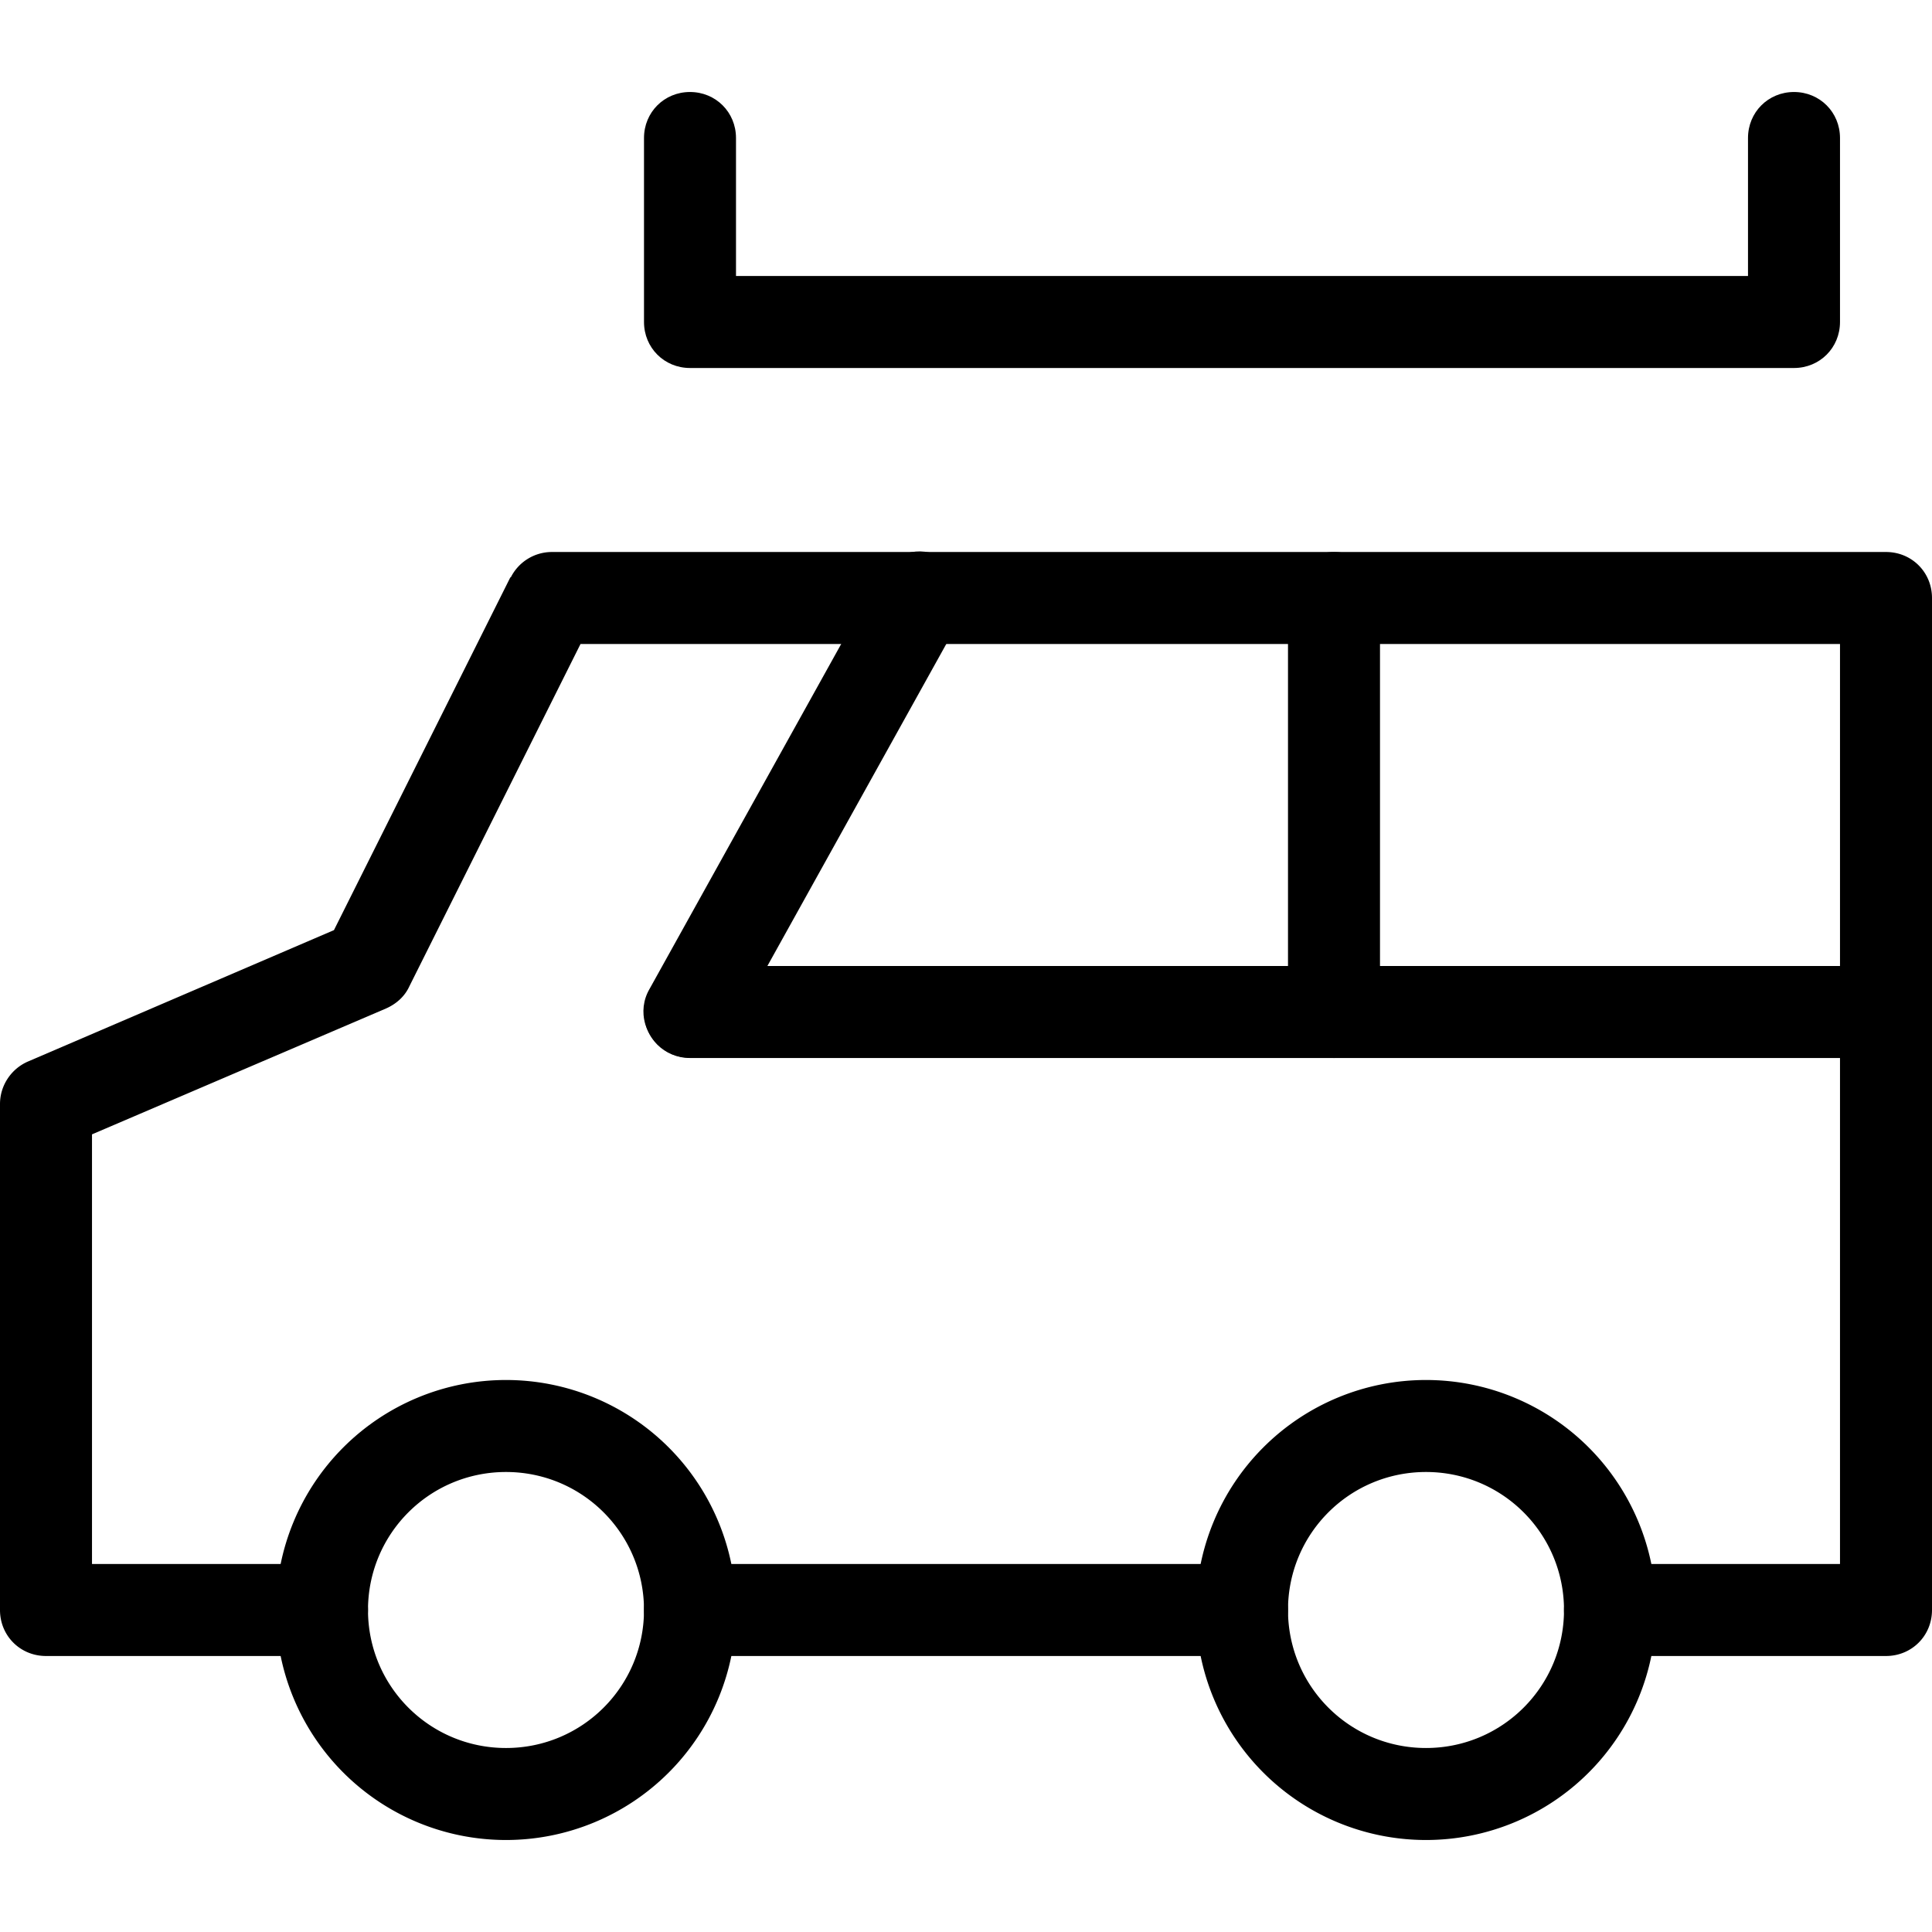
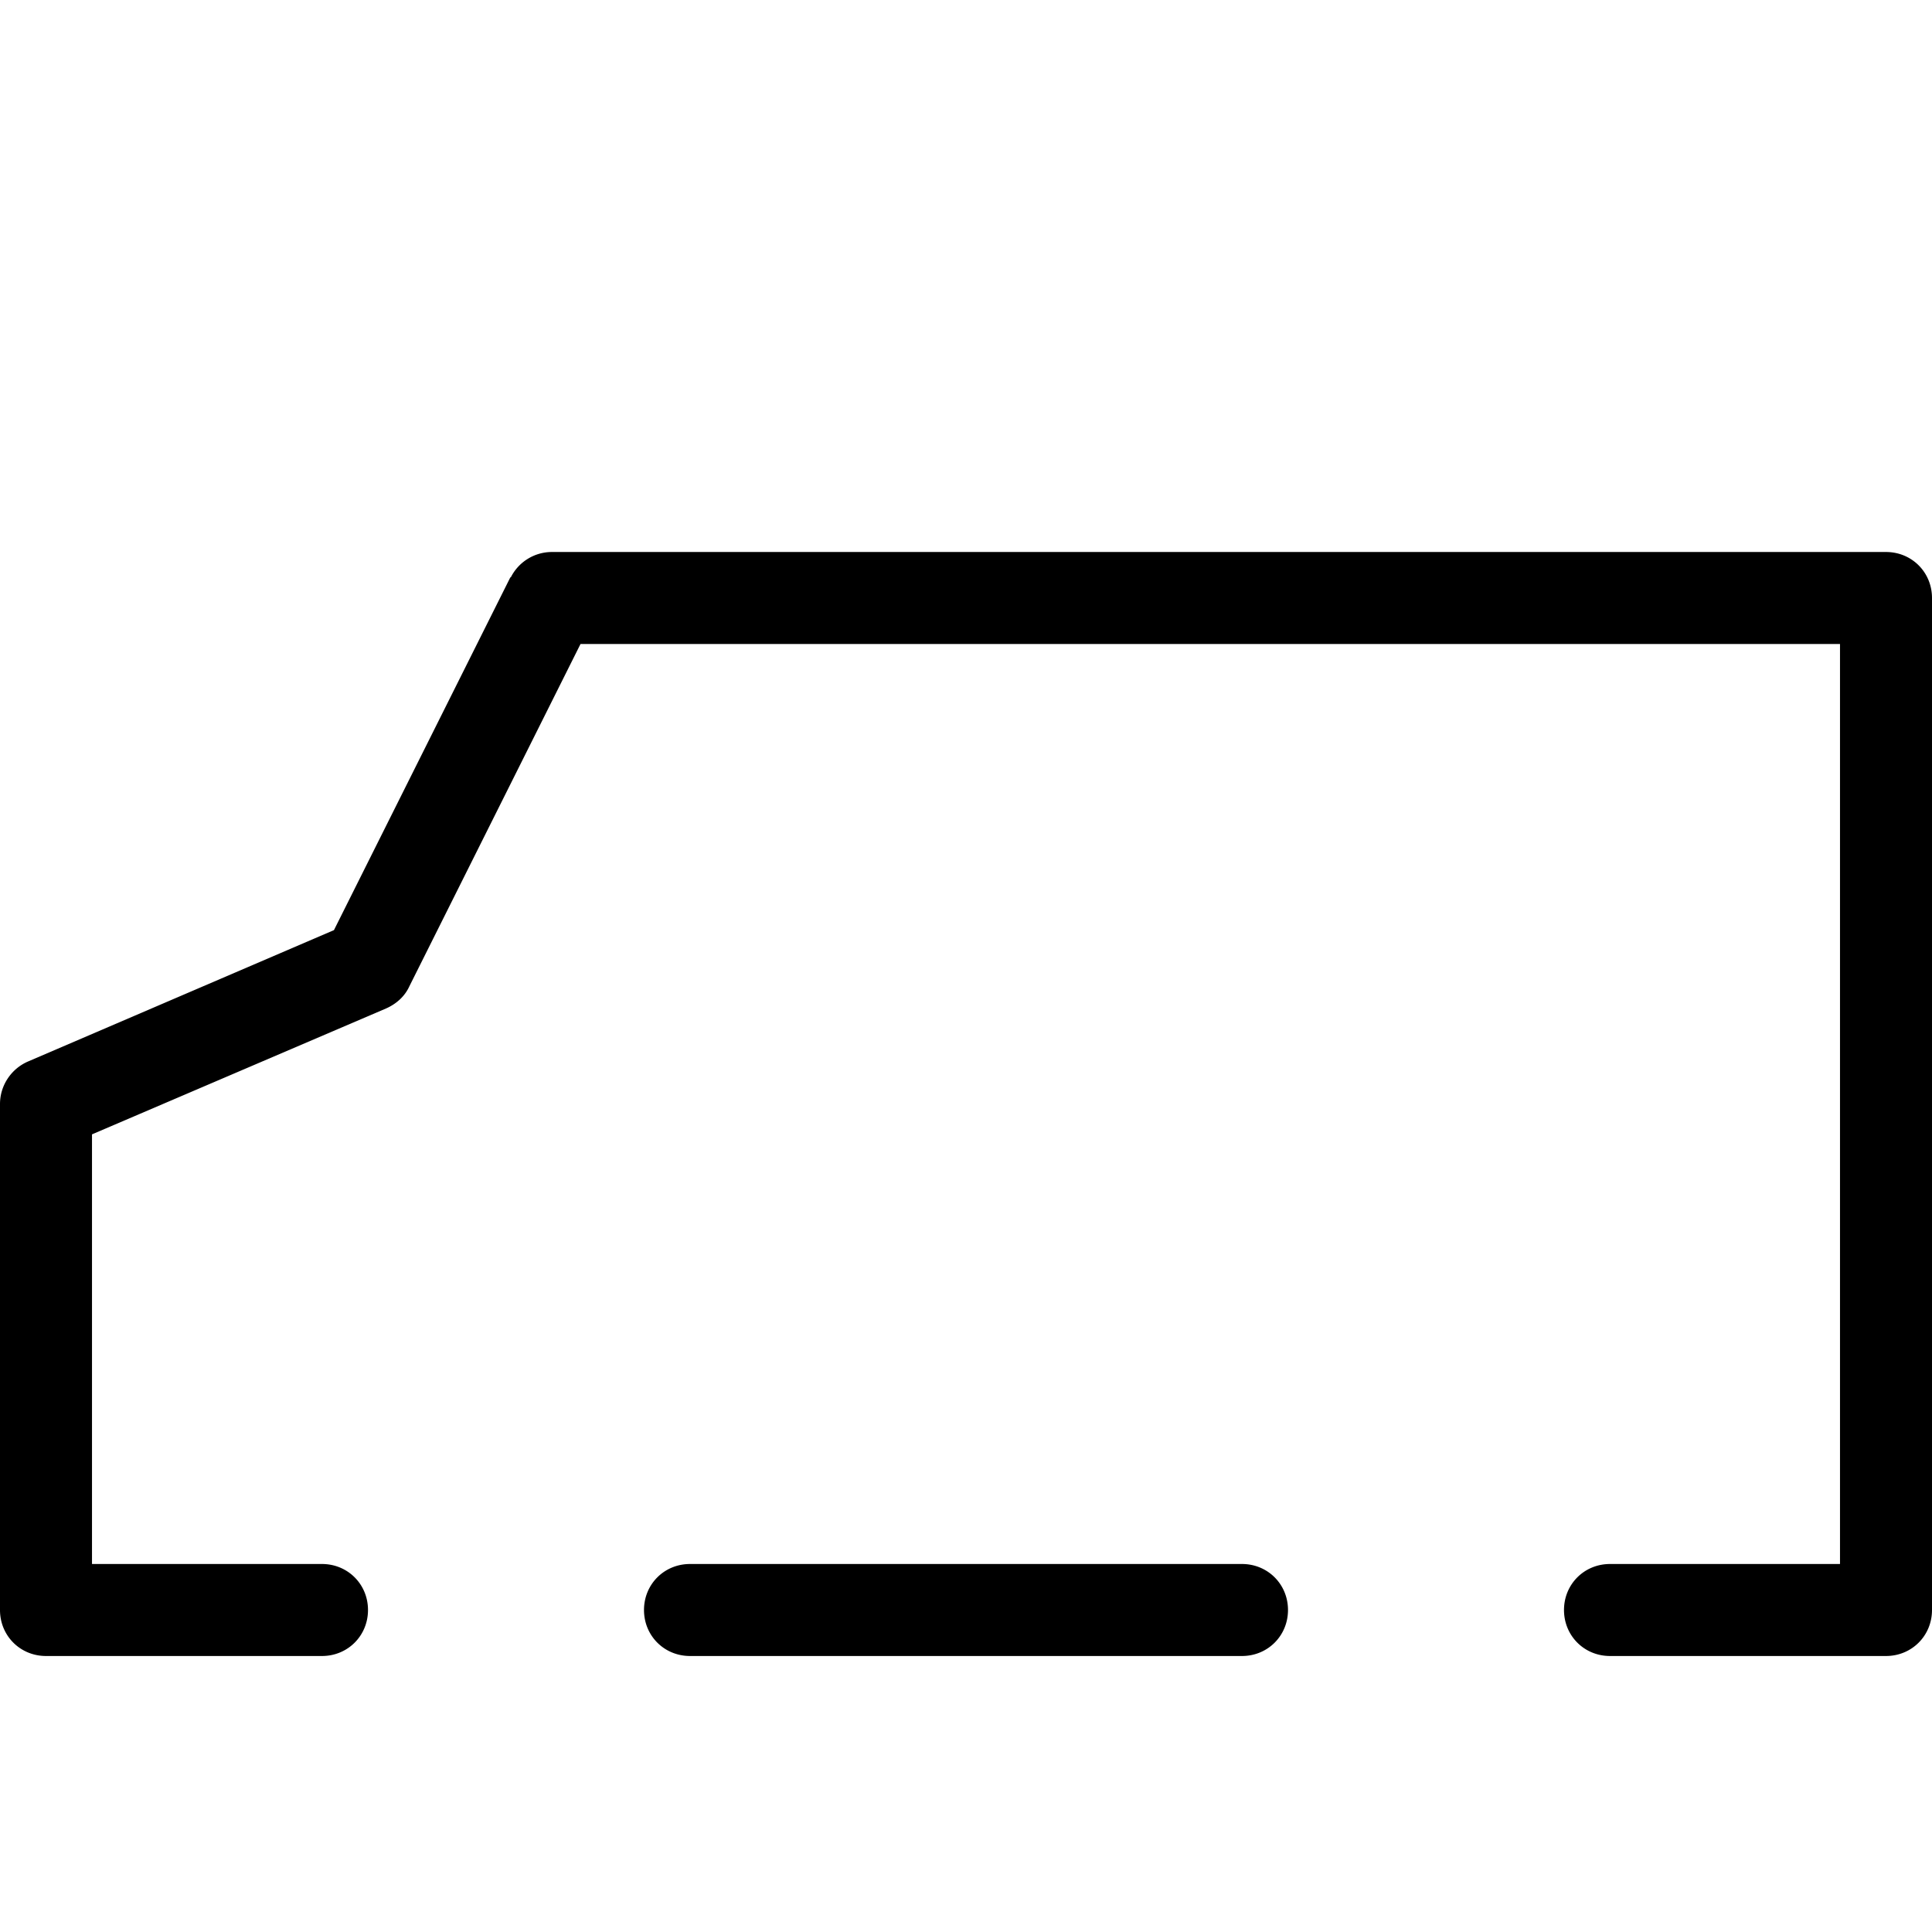
<svg xmlns="http://www.w3.org/2000/svg" id="Layer_1" width="128" height="128" data-name="Layer 1" viewBox="0 0 21 19">
  <defs>
    <style>.cls-1{fill-rule:evenodd}</style>
  </defs>
-   <path d="M5.5 15c-.83 0-1.5.67-1.5 1.5S4.67 18 5.5 18 7 17.33 7 16.5 6.33 15 5.5 15ZM3 16.5a2.5 2.5 0 0 1 5 0 2.5 2.5 0 0 1-5 0ZM15.5 15c-.83 0-1.5.67-1.5 1.5s.67 1.5 1.5 1.5 1.5-.67 1.5-1.5-.67-1.5-1.5-1.5ZM13 16.5a2.5 2.5 0 0 1 5 0 2.5 2.5 0 0 1-5 0Z" class="cls-1" />
  <path d="M5.55 5.28A.5.5 0 0 1 6 5h14.5c.28 0 .5.22.5.5v11c0 .28-.22.5-.5.5h-3c-.28 0-.5-.22-.5-.5s.22-.5.5-.5H20V6H6.31L4.45 9.72c-.05.11-.14.19-.25.24L1 11.33V16h2.5c.28 0 .5.22.5.5s-.22.5-.5.5h-3c-.28 0-.5-.22-.5-.5V11c0-.2.12-.38.3-.46l3.33-1.43 1.92-3.84ZM7 16.5c0-.28.22-.5.5-.5h6c.28 0 .5.22.5.5s-.22.5-.5.5h-6c-.28 0-.5-.22-.5-.5Z" class="cls-1" />
-   <path d="M7 10c0-.28.22-.5.5-.5h13c.28 0 .5.22.5.5s-.22.5-.5.5h-13c-.28 0-.5-.22-.5-.5Z" class="cls-1" />
-   <path d="M10.24 5.06c.24.13.33.44.19.68l-2.5 4.5c-.13.24-.44.33-.68.19s-.33-.44-.19-.68l2.5-4.5c.13-.24.44-.33.68-.19ZM14.5 5c.28 0 .5.22.5.5V10c0 .28-.22.5-.5.5s-.5-.22-.5-.5V5.5c0-.28.22-.5.5-.5ZM7.5 0c.28 0 .5.22.5.5V2h11V.5c0-.28.22-.5.5-.5s.5.22.5.5v2c0 .28-.22.5-.5.5h-12c-.28 0-.5-.22-.5-.5v-2c0-.28.22-.5.5-.5Z" class="cls-1" />
</svg>